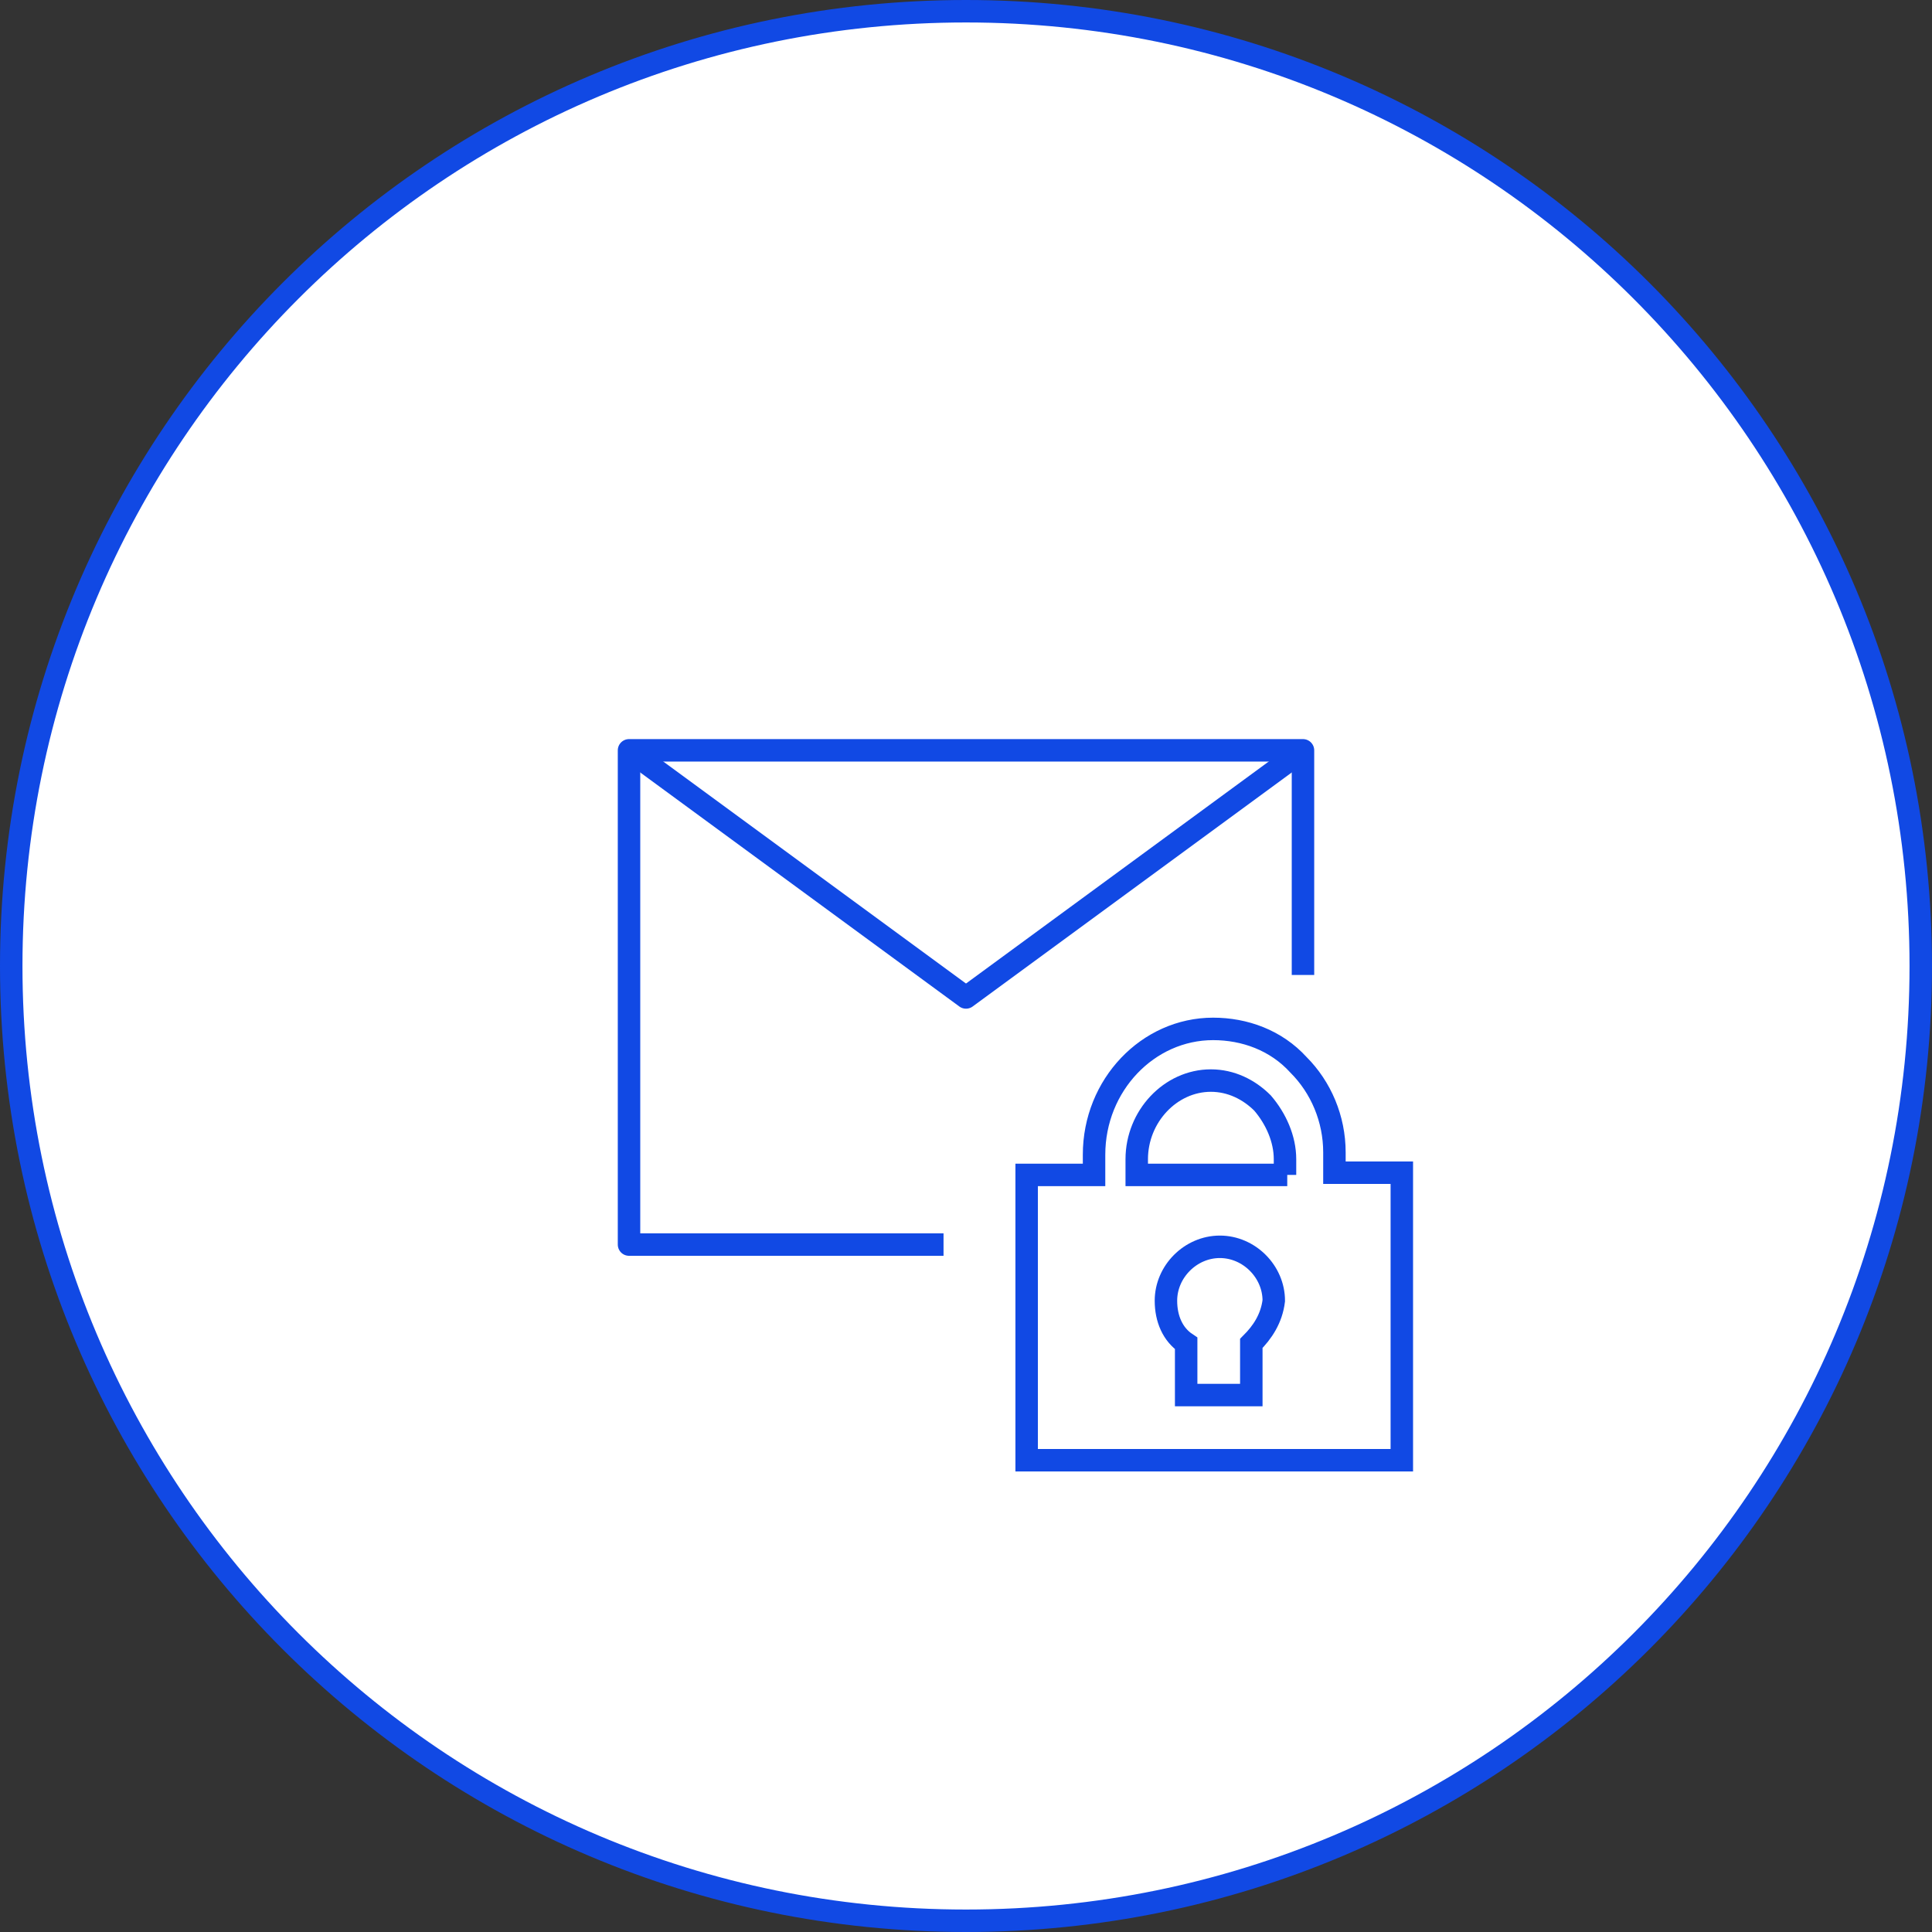
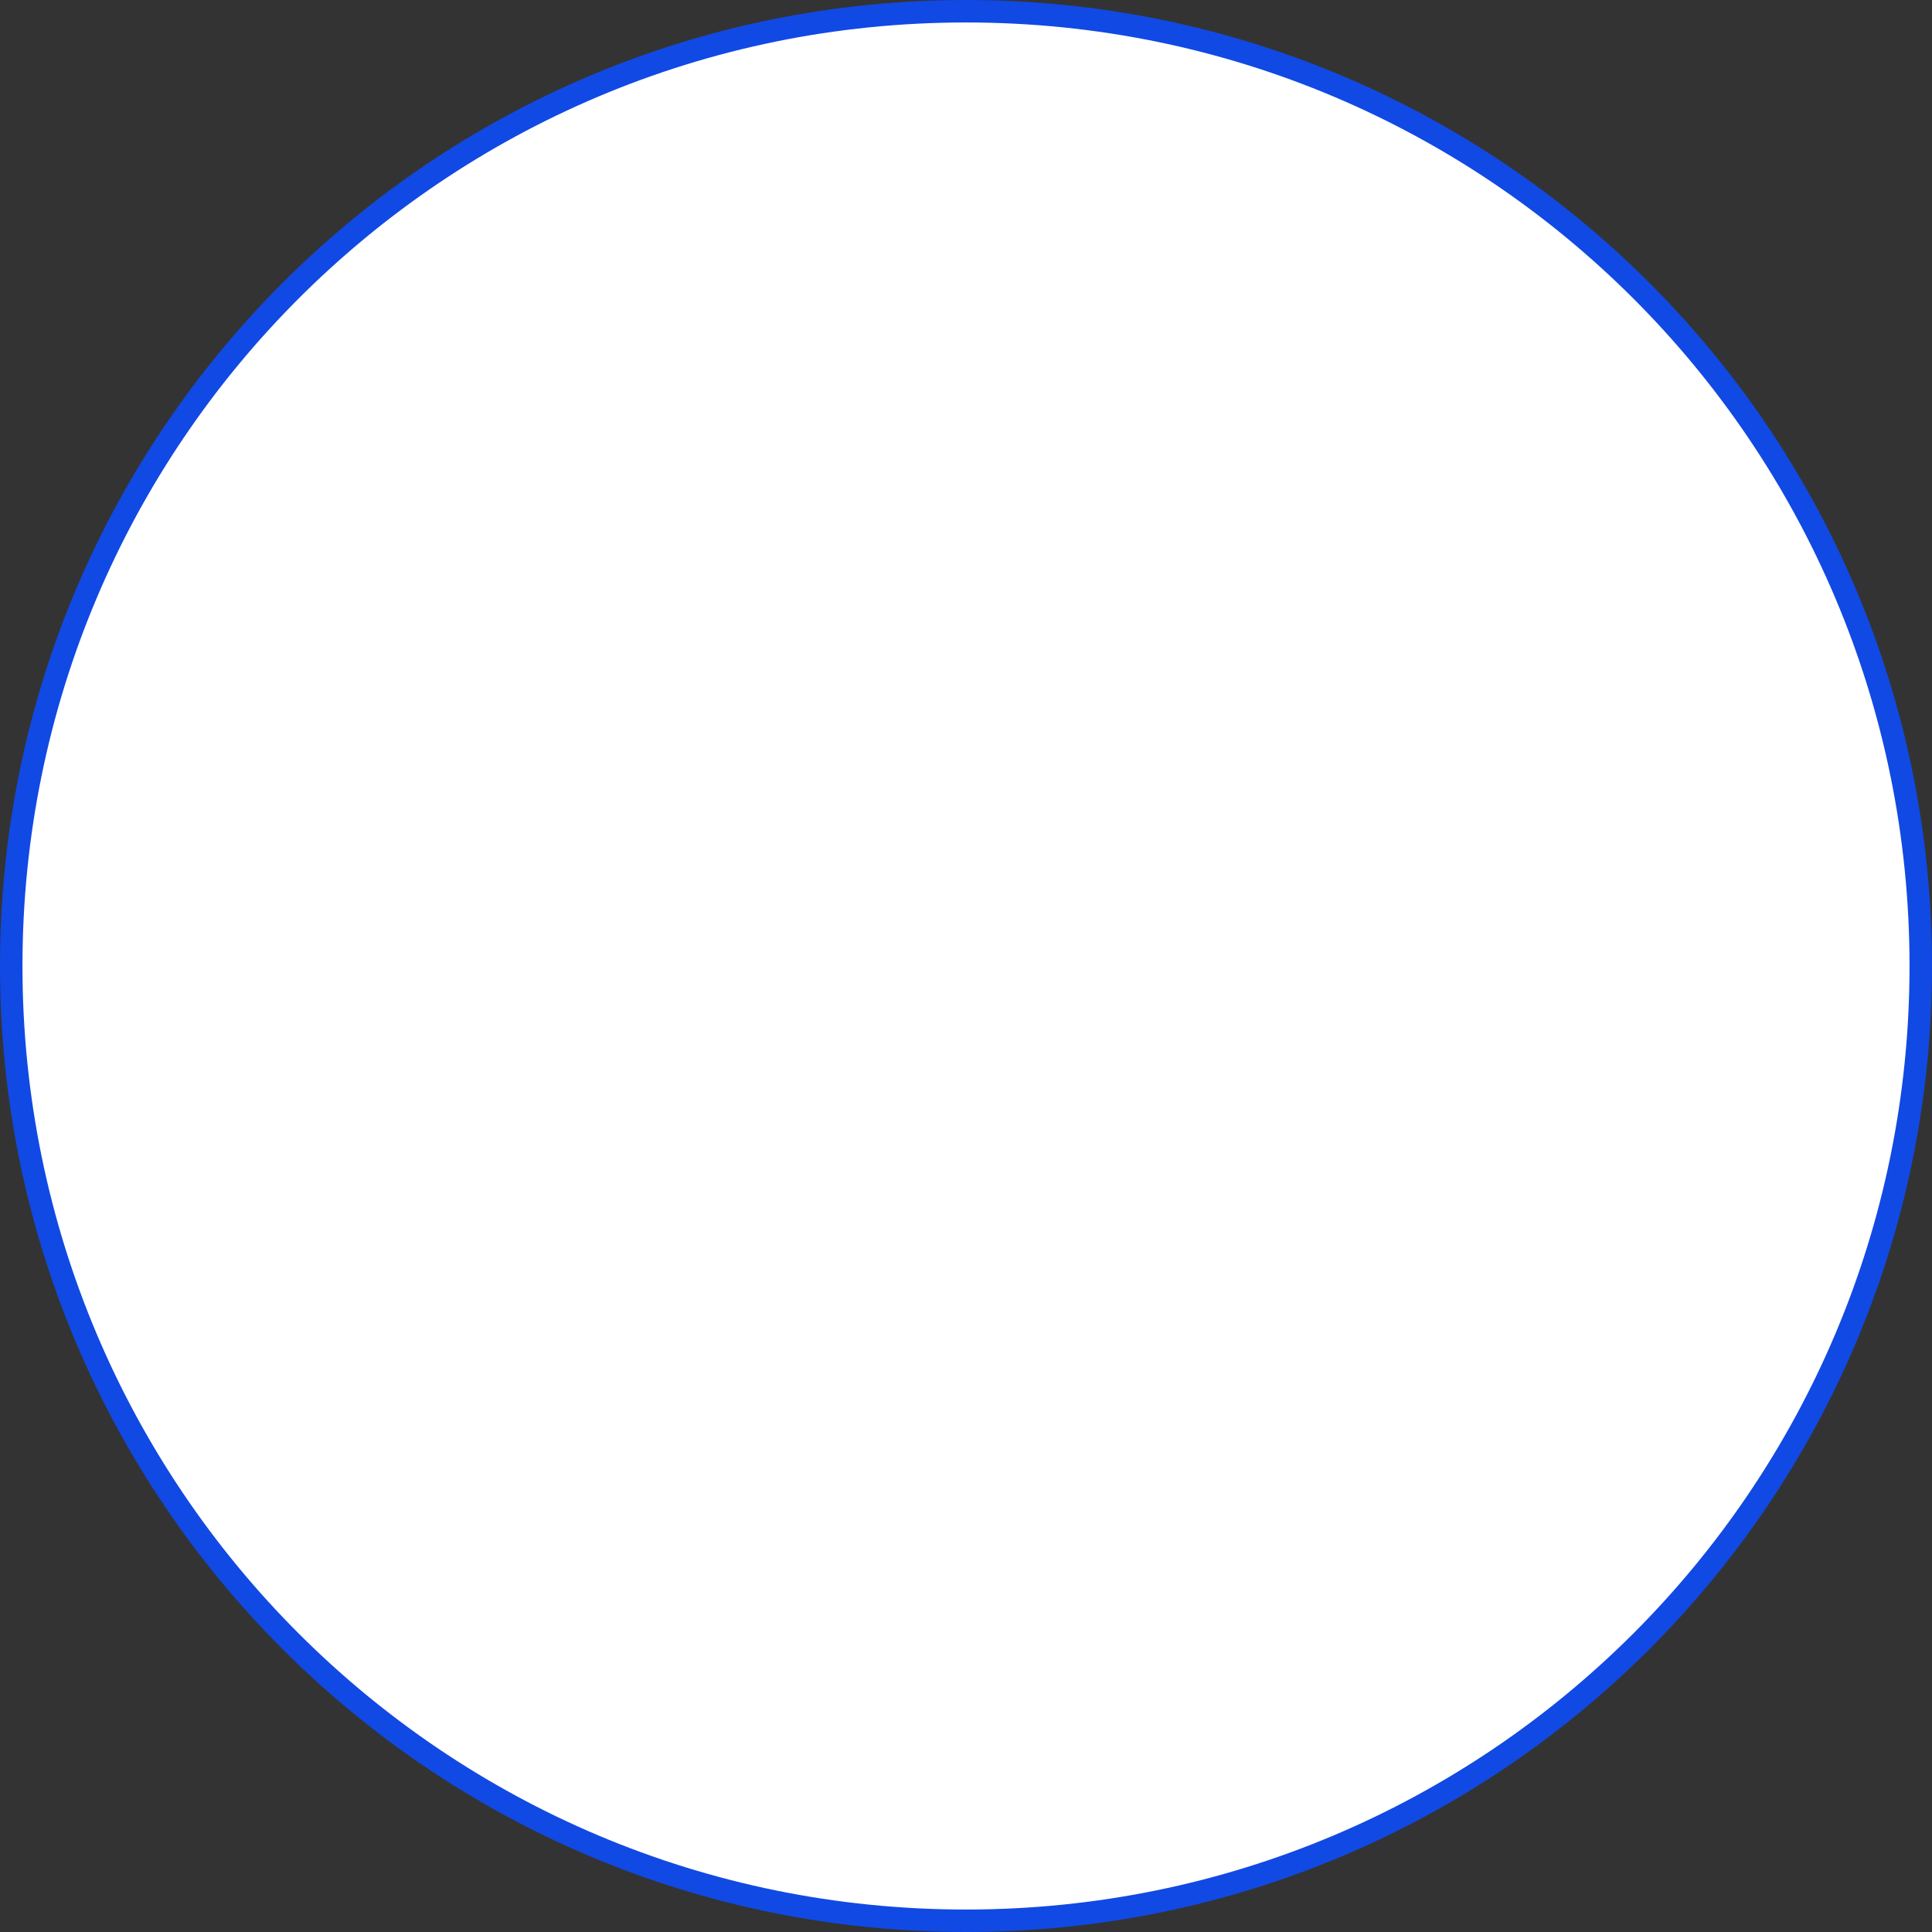
<svg xmlns="http://www.w3.org/2000/svg" version="1.1" id="art" x="0px" y="0px" viewBox="0 0 86 86" style="enable-background:new 0 0 86 86;" xml:space="preserve">
  <rect x="0" y="0" width="86" height="86" fill="#333333" stroke="none" />
  <style type="text/css">
	.st0{fill-rule:evenodd;clip-rule:evenodd;fill:#FFFFFF;stroke:#1149E4;stroke-miterlimit:10;}
	.st1{fill:none;stroke:#1149E4;stroke-linejoin:round;}
	.st2{fill:none;stroke:#1149E4;stroke-miterlimit:10;}
</style>
  <path class="st0" d="M43,0.5c23.5,0,42.5,19,42.5,42.5S66.5,85.5,43,85.5S0.5,66.5,0.5,43S19.5,0.5,43,0.5z" />
  <g id="_315-Email_Arrow_Down">
-     <polyline class="st1" points="42,55.4 28,55.4 28,33.4 58,33.4 58,43.4  " />
-     <polyline class="st1" points="28,33.4 43,44.4 58,33.4  " />
-   </g>
+     </g>
  <g>
-     <path class="st2" d="M59.4,51.3c0-1.5-0.6-2.9-1.6-3.9c-1-1.1-2.4-1.6-3.8-1.6c-2.9,0-5.3,2.5-5.3,5.6v0.9h-3L45.7,65h16.7V52.2h-3   V51.3z" />
-     <path class="st2" d="M55.7,59.8v2.3h-2.9v-2.3c-0.6-0.4-0.9-1.1-0.9-1.9c0-1.3,1.1-2.4,2.4-2.4c1.3,0,2.4,1.1,2.4,2.4   C56.6,58.7,56.2,59.3,55.7,59.8z" />
-     <path class="st2" d="M57.3,52.3h-6.7v-0.7c0-1.9,1.5-3.5,3.3-3.5c0.9,0,1.7,0.4,2.3,1c0.6,0.7,1,1.6,1,2.5V52.3z" />
-   </g>
+     </g>
</svg>